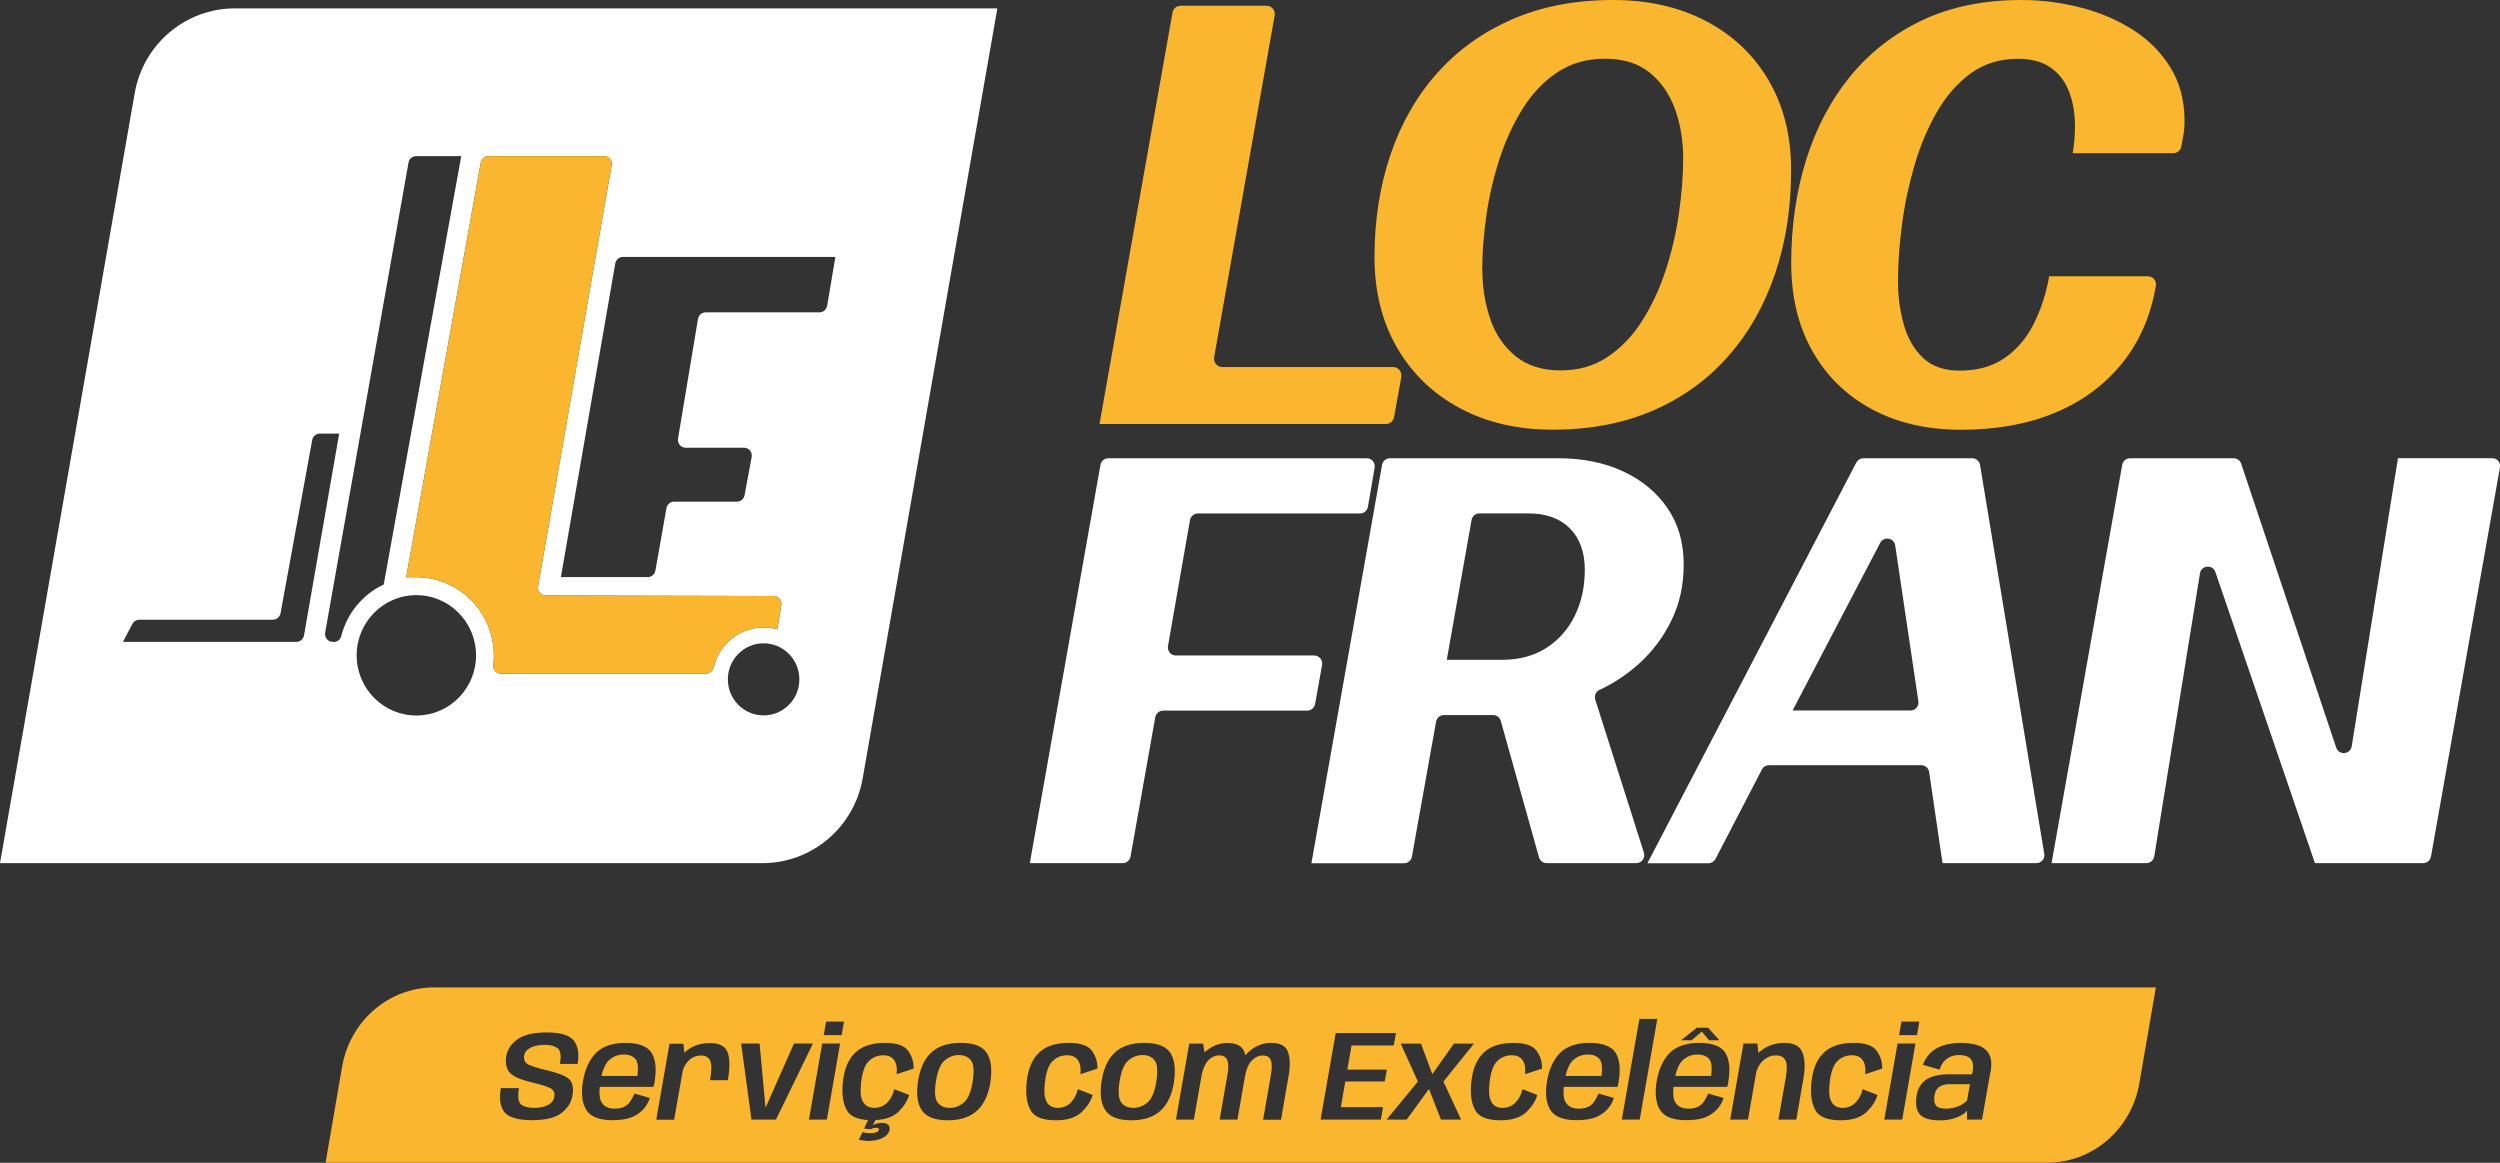
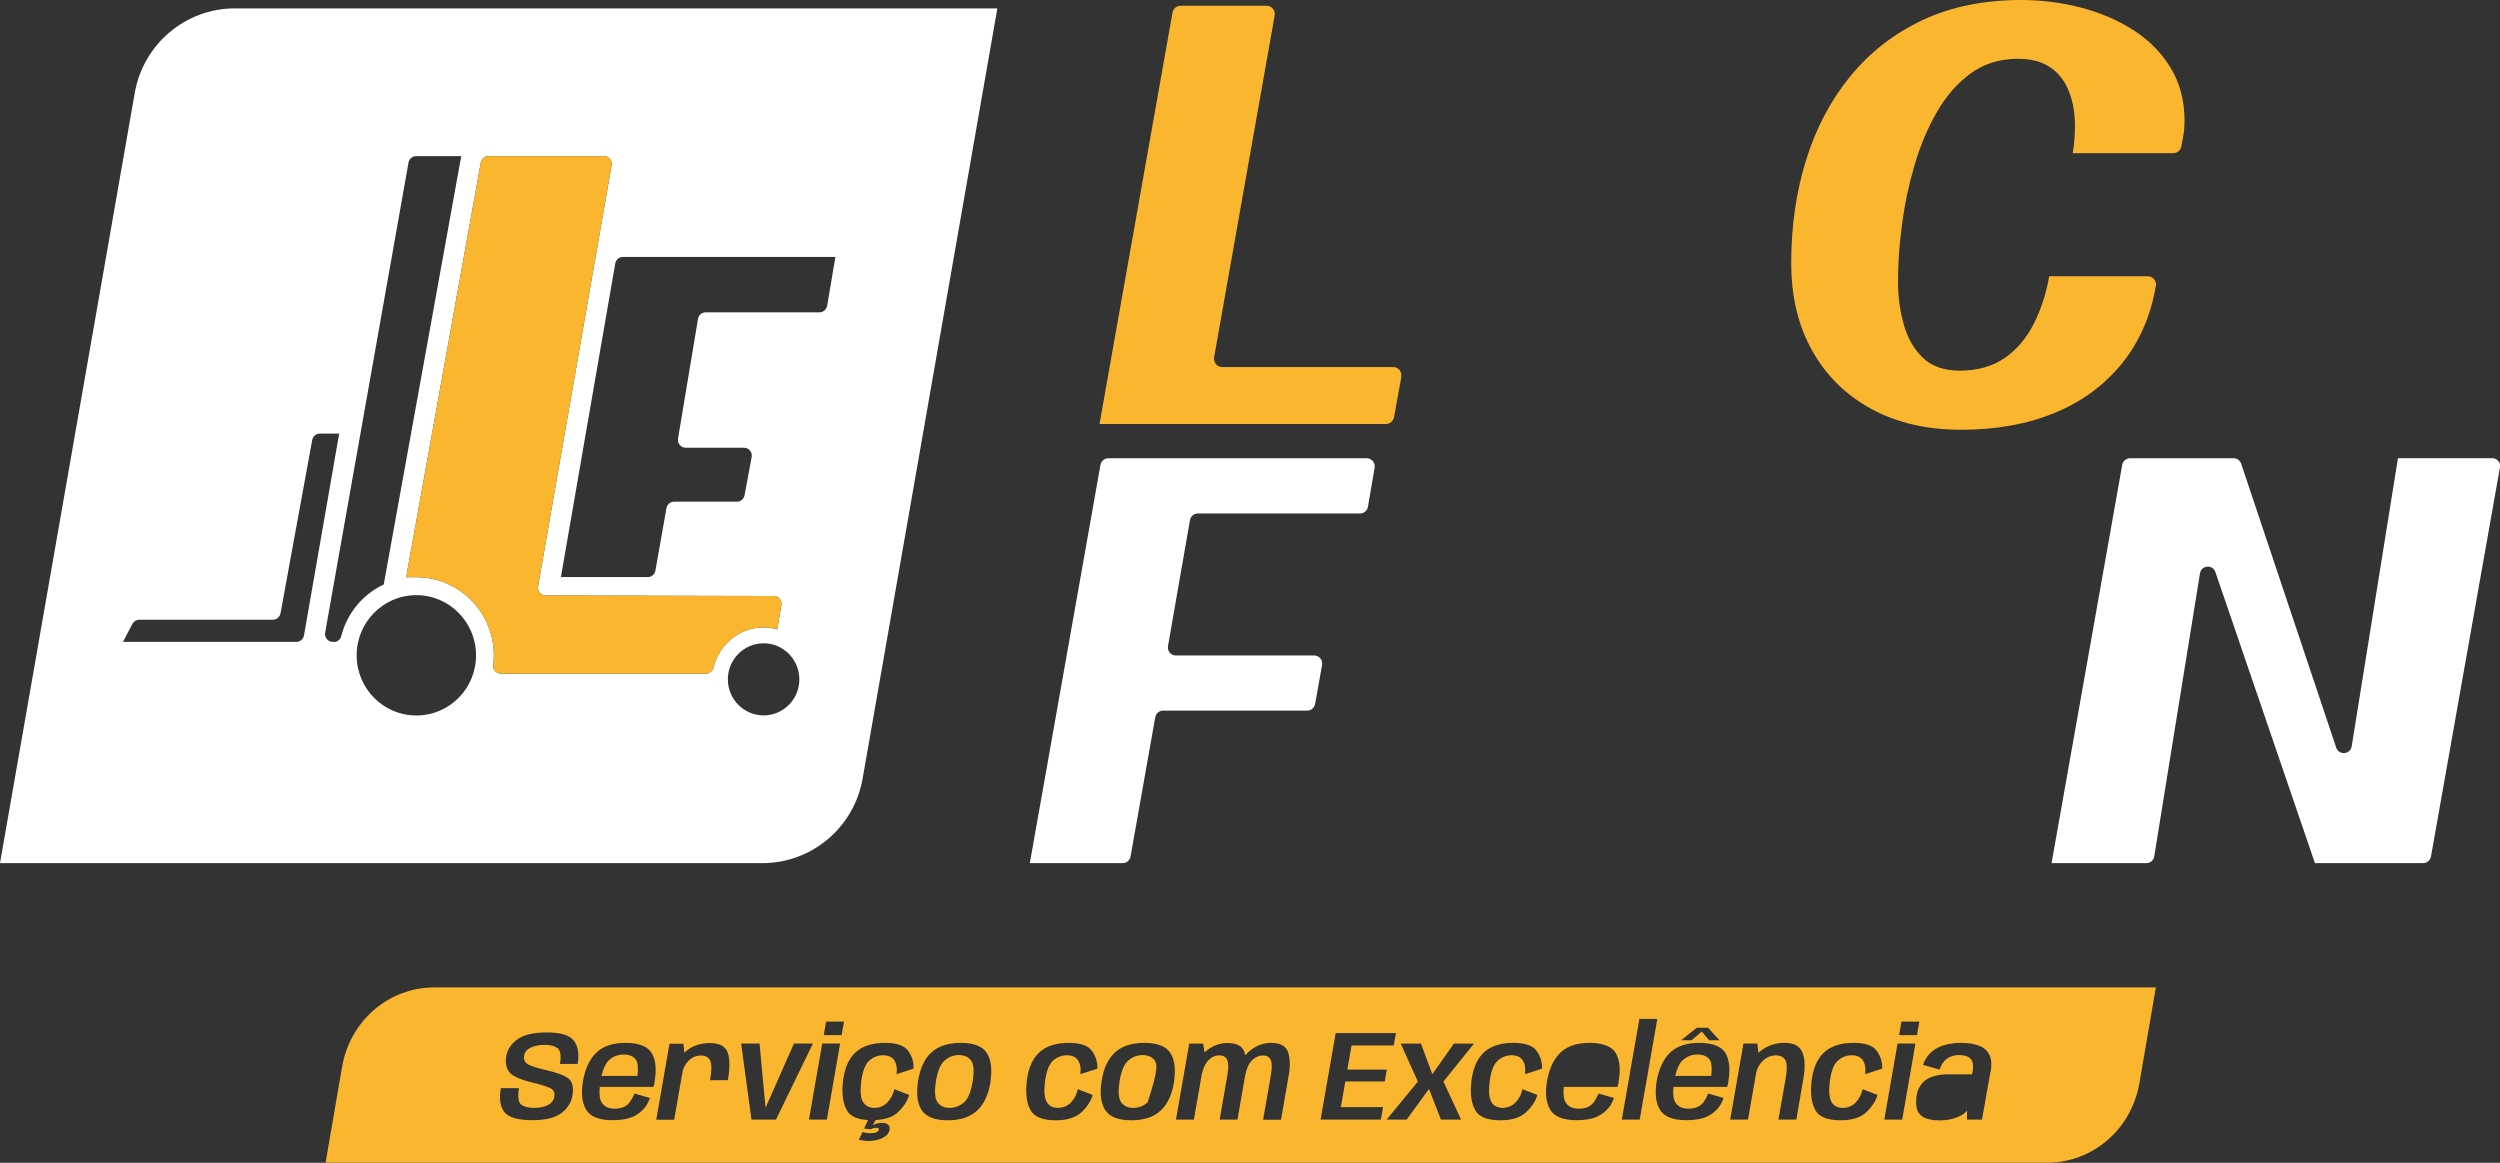
<svg xmlns="http://www.w3.org/2000/svg" width="86" height="40" viewBox="0 0 86 40" fill="none">
  <rect x="0" y="0" width="86" height="40" fill="#333333" stroke="none" />
  <g clip-path="url(#clip0_138_185)">
    <path d="M48.207 12.959L47.955 14.351C47.929 14.485 47.814 14.586 47.676 14.586H37.823L40.334 0.434C40.36 0.295 40.475 0.198 40.613 0.198H43.569C43.748 0.198 43.881 0.359 43.848 0.535L41.766 12.29C41.737 12.466 41.87 12.626 42.045 12.626H47.925C48.099 12.626 48.233 12.787 48.203 12.959H48.207Z" fill="#FAB62E" />
-     <path d="M61.615 5.857C61.615 7.136 61.433 8.322 61.066 9.41C60.698 10.498 60.164 11.445 59.455 12.249C58.751 13.053 57.89 13.677 56.873 14.119C55.861 14.56 54.703 14.781 53.408 14.781C52.203 14.781 51.141 14.534 50.218 14.04C49.294 13.546 48.574 12.851 48.059 11.961C47.543 11.071 47.283 10.031 47.283 8.845C47.283 7.577 47.465 6.403 47.832 5.322C48.199 4.241 48.734 3.302 49.442 2.513C50.147 1.72 51.008 1.103 52.024 0.662C53.037 0.221 54.195 0 55.489 0C56.695 0 57.756 0.239 58.68 0.722C59.604 1.204 60.324 1.885 60.839 2.76C61.355 3.639 61.615 4.671 61.615 5.857ZM50.993 9.279C50.993 9.885 51.086 10.454 51.268 10.981C51.449 11.508 51.742 11.934 52.139 12.256C52.54 12.578 53.052 12.742 53.679 12.742C54.306 12.742 54.833 12.589 55.3 12.279C55.764 11.968 56.161 11.557 56.487 11.041C56.814 10.524 57.085 9.952 57.292 9.32C57.5 8.688 57.656 8.034 57.752 7.36C57.849 6.687 57.901 6.048 57.901 5.442C57.901 4.836 57.804 4.252 57.615 3.74C57.426 3.224 57.133 2.809 56.743 2.495C56.35 2.177 55.842 2.02 55.211 2.02C54.581 2.02 54.057 2.173 53.59 2.476C53.126 2.779 52.729 3.19 52.403 3.703C52.076 4.219 51.806 4.791 51.598 5.423C51.39 6.055 51.234 6.706 51.138 7.372C51.041 8.037 50.989 8.673 50.989 9.283L50.993 9.279Z" fill="#FAB62E" />
    <path d="M74.162 9.836C73.98 10.891 73.583 11.789 72.974 12.529C72.366 13.27 71.594 13.831 70.659 14.212C69.725 14.594 68.66 14.784 67.469 14.784C66.278 14.784 65.261 14.545 64.386 14.074C63.51 13.599 62.828 12.933 62.345 12.073C61.859 11.216 61.618 10.207 61.618 9.043C61.618 7.776 61.789 6.597 62.13 5.502C62.472 4.406 62.976 3.448 63.651 2.622C64.326 1.799 65.154 1.156 66.133 0.692C67.116 0.232 68.248 0 69.532 0C70.225 0 70.904 0.086 71.572 0.258C72.24 0.43 72.841 0.688 73.379 1.029C73.917 1.373 74.343 1.803 74.666 2.326C74.985 2.846 75.148 3.46 75.148 4.159C75.148 4.331 75.134 4.511 75.1 4.705C75.082 4.817 75.059 4.929 75.037 5.042C75.011 5.176 74.892 5.27 74.759 5.27H71.301C71.327 5.124 71.346 4.967 71.361 4.795C71.372 4.623 71.379 4.473 71.379 4.338C71.379 3.89 71.309 3.489 71.171 3.142C71.034 2.794 70.823 2.517 70.533 2.319C70.244 2.121 69.873 2.023 69.413 2.023C68.797 2.023 68.259 2.188 67.803 2.517C67.346 2.846 66.957 3.288 66.634 3.845C66.315 4.398 66.055 5.012 65.859 5.685C65.662 6.358 65.517 7.039 65.428 7.734C65.336 8.426 65.291 9.077 65.291 9.683C65.291 10.199 65.358 10.689 65.488 11.157C65.618 11.624 65.837 12.009 66.144 12.305C66.452 12.6 66.875 12.75 67.409 12.75C68.025 12.75 68.541 12.604 68.96 12.316C69.379 12.024 69.713 11.632 69.962 11.138C70.21 10.644 70.389 10.098 70.492 9.504H73.883C74.061 9.504 74.195 9.664 74.162 9.84V9.836Z" fill="#FAB62E" />
    <path d="M35.426 29.692L37.856 15.992C37.878 15.862 37.993 15.764 38.127 15.764H47.016C47.187 15.764 47.316 15.918 47.287 16.09L47.057 17.432C47.035 17.567 46.919 17.664 46.786 17.664H41.206C41.073 17.664 40.958 17.762 40.935 17.892L40.179 22.224C40.149 22.392 40.279 22.549 40.449 22.549H45.209C45.38 22.549 45.51 22.706 45.48 22.874L45.239 24.217C45.217 24.348 45.102 24.445 44.968 24.445H40.012C39.878 24.445 39.763 24.542 39.741 24.673L38.891 29.464C38.869 29.595 38.754 29.692 38.62 29.692H35.43H35.426Z" fill="white" />
-     <path d="M45.113 29.692L47.543 15.992C47.565 15.862 47.68 15.764 47.814 15.764H53.608C54.443 15.764 55.185 15.914 55.831 16.213C56.476 16.512 56.988 16.935 57.359 17.477C57.734 18.02 57.919 18.667 57.919 19.422C57.919 20.125 57.779 20.765 57.5 21.337C57.222 21.913 56.847 22.41 56.38 22.833C55.968 23.203 55.515 23.503 55.018 23.735C54.896 23.791 54.837 23.936 54.877 24.067L56.55 29.33C56.606 29.509 56.476 29.692 56.287 29.692H53.204C53.082 29.692 52.974 29.61 52.941 29.49L51.627 24.8C51.594 24.681 51.486 24.598 51.364 24.598H49.672C49.539 24.598 49.424 24.696 49.401 24.827L48.57 29.468C48.548 29.599 48.433 29.696 48.3 29.696H45.109L45.113 29.692ZM52.581 17.661H50.893C50.759 17.661 50.644 17.758 50.622 17.889L49.769 22.698H51.668C52.262 22.698 52.774 22.56 53.197 22.287C53.62 22.014 53.946 21.644 54.176 21.176C54.403 20.709 54.517 20.185 54.517 19.594C54.517 19.003 54.347 18.521 54.005 18.177C53.664 17.833 53.189 17.661 52.581 17.661Z" fill="white" />
-     <path d="M56.673 29.692L63.855 15.914C63.904 15.824 63.996 15.764 64.1 15.764H67.844C67.977 15.764 68.092 15.862 68.114 15.996L70.322 29.371C70.352 29.539 70.222 29.692 70.051 29.692H66.823L66.363 26.558C66.345 26.424 66.226 26.323 66.093 26.323H60.854C60.75 26.323 60.657 26.379 60.609 26.472L59.014 29.547C58.966 29.636 58.873 29.696 58.769 29.696H56.673V29.692ZM61.67 24.441H65.722C65.888 24.441 66.018 24.292 65.992 24.123L65.195 18.764C65.154 18.498 64.801 18.439 64.679 18.674L61.666 24.438L61.67 24.441Z" fill="white" />
    <path d="M85.996 16.09L83.626 29.464C83.603 29.595 83.488 29.692 83.355 29.692H79.634L76.21 19.68C76.117 19.407 75.724 19.441 75.679 19.725L74.106 29.46C74.084 29.595 73.969 29.692 73.835 29.692H70.574L73.004 15.992C73.026 15.862 73.141 15.764 73.275 15.764H76.837C76.955 15.764 77.059 15.839 77.096 15.951L80.365 25.717C80.457 25.99 80.851 25.96 80.899 25.672L82.49 15.761H85.733C85.903 15.761 86.033 15.918 86.004 16.086L85.996 16.09Z" fill="white" />
    <path d="M8.08 0.288C6.381 0.288 4.927 1.518 4.634 3.205L0 29.692H26.229C27.928 29.692 29.383 28.462 29.676 26.775L34.309 0.288H8.08ZM10.195 22.081H4.229L4.556 21.46C4.604 21.375 4.693 21.318 4.793 21.318H9.386C9.516 21.318 9.624 21.225 9.65 21.098L10.74 15.136C10.762 15.009 10.874 14.915 11.004 14.915H11.668L10.458 21.857C10.436 21.984 10.325 22.081 10.195 22.081ZM11.479 22.081H11.449C11.282 22.081 11.156 21.928 11.185 21.763L14.053 5.591C14.075 5.464 14.187 5.371 14.317 5.371H15.867L13.2 20.107C12.48 20.443 11.939 21.094 11.738 21.883C11.709 22.003 11.601 22.085 11.482 22.085L11.479 22.081ZM14.343 24.613C13.211 24.625 12.28 23.708 12.269 22.564C12.258 21.423 13.167 20.484 14.302 20.473C15.433 20.462 16.364 21.378 16.376 22.523C16.387 23.667 15.478 24.602 14.343 24.613ZM24.285 23.174H17.233C17.073 23.174 16.947 23.035 16.969 22.874C16.984 22.758 16.991 22.639 16.988 22.519C16.973 21.034 15.767 19.841 14.294 19.856H13.972L16.539 5.591C16.561 5.464 16.672 5.371 16.802 5.371H20.776C20.943 5.371 21.069 5.52 21.039 5.685L18.509 20.17C18.479 20.335 18.605 20.484 18.772 20.484L26.615 20.503C26.782 20.503 26.904 20.653 26.878 20.817L26.738 21.648C26.582 21.606 26.422 21.58 26.255 21.584C25.424 21.591 24.734 22.179 24.549 22.956C24.519 23.08 24.415 23.17 24.289 23.17L24.285 23.174ZM26.281 24.61C25.602 24.617 25.046 24.067 25.038 23.383C25.031 22.698 25.576 22.137 26.255 22.13C26.934 22.122 27.491 22.672 27.498 23.357C27.506 24.041 26.96 24.602 26.281 24.61ZM28.451 10.521C28.429 10.652 28.318 10.745 28.188 10.745H24.274C24.144 10.745 24.033 10.839 24.011 10.97L23.324 15.087C23.298 15.252 23.421 15.402 23.588 15.402H25.595C25.762 15.402 25.888 15.555 25.858 15.72L25.613 17.036C25.591 17.163 25.48 17.257 25.35 17.257H23.191C23.061 17.257 22.95 17.35 22.927 17.477L22.545 19.632C22.523 19.759 22.412 19.852 22.282 19.852H19.295L21.165 9.062C21.187 8.935 21.299 8.838 21.429 8.838H28.737L28.455 10.517L28.451 10.521Z" fill="white" />
    <path d="M24.285 23.173H17.233C17.073 23.173 16.947 23.035 16.969 22.874C16.984 22.758 16.991 22.639 16.988 22.519C16.973 21.034 15.767 19.841 14.294 19.856H13.972L16.539 5.591C16.561 5.464 16.672 5.371 16.802 5.371H20.776C20.943 5.371 21.069 5.52 21.039 5.685L18.509 20.17C18.479 20.335 18.605 20.484 18.772 20.484L26.615 20.503C26.782 20.503 26.904 20.653 26.878 20.817L26.738 21.648C26.582 21.606 26.422 21.58 26.255 21.584C25.424 21.591 24.734 22.179 24.549 22.956C24.519 23.08 24.415 23.17 24.289 23.17L24.285 23.173Z" fill="#FAB62E" />
    <path d="M58.391 36.275C58.202 36.275 58.035 36.339 57.89 36.466C57.775 36.57 57.69 36.754 57.627 37.012H58.866C58.899 36.746 58.88 36.563 58.814 36.454C58.725 36.335 58.584 36.275 58.391 36.275Z" fill="#FAB62E" />
-     <path d="M54.618 36.275C54.428 36.275 54.261 36.339 54.117 36.466C54.002 36.57 53.916 36.754 53.853 37.012H55.093C55.126 36.746 55.107 36.563 55.041 36.454C54.952 36.335 54.811 36.275 54.618 36.275Z" fill="#FAB62E" />
-     <path d="M39.303 36.294C39.121 36.294 38.958 36.357 38.813 36.481C38.669 36.604 38.569 36.847 38.513 37.202C38.457 37.562 38.479 37.801 38.572 37.924C38.665 38.048 38.802 38.111 38.988 38.111C39.173 38.111 39.333 38.048 39.477 37.924C39.622 37.797 39.722 37.558 39.778 37.202C39.834 36.843 39.815 36.604 39.722 36.481C39.63 36.357 39.489 36.294 39.307 36.294H39.303Z" fill="#FAB62E" />
+     <path d="M39.303 36.294C39.121 36.294 38.958 36.357 38.813 36.481C38.669 36.604 38.569 36.847 38.513 37.202C38.457 37.562 38.479 37.801 38.572 37.924C38.665 38.048 38.802 38.111 38.988 38.111C39.173 38.111 39.333 38.048 39.477 37.924C39.834 36.843 39.815 36.604 39.722 36.481C39.63 36.357 39.489 36.294 39.307 36.294H39.303Z" fill="#FAB62E" />
    <path d="M21.455 36.275C21.265 36.275 21.098 36.339 20.954 36.466C20.839 36.57 20.753 36.754 20.69 37.012H21.929C21.963 36.746 21.944 36.563 21.878 36.454C21.788 36.335 21.648 36.275 21.455 36.275Z" fill="#FAB62E" />
    <path d="M32.985 36.294C32.803 36.294 32.64 36.357 32.495 36.481C32.351 36.604 32.251 36.847 32.195 37.202C32.139 37.562 32.161 37.801 32.254 37.924C32.347 38.048 32.484 38.111 32.67 38.111C32.855 38.111 33.015 38.048 33.159 37.924C33.304 37.797 33.404 37.558 33.46 37.202C33.516 36.843 33.497 36.604 33.404 36.481C33.312 36.357 33.17 36.294 32.989 36.294H32.985Z" fill="#FAB62E" />
    <path d="M14.932 33.967C13.374 33.967 12.039 35.119 11.768 36.697L11.2 39.996H70.429C71.988 39.996 73.323 38.844 73.594 37.266L74.162 33.967H14.932ZM65.41 35.142H66.026L65.944 35.609H65.328L65.41 35.142ZM58.361 35.355H58.758L59.151 35.785H58.791L58.543 35.486L58.19 35.785H57.831L58.368 35.355H58.361ZM19.885 36.6H19.262C19.31 36.316 19.281 36.133 19.18 36.058C19.08 35.983 18.936 35.942 18.743 35.942C18.55 35.942 18.383 35.976 18.253 36.039C18.123 36.103 18.049 36.196 18.03 36.312C18.008 36.466 18.064 36.57 18.194 36.63C18.323 36.69 18.52 36.75 18.783 36.81C19.173 36.903 19.433 37.001 19.559 37.105C19.685 37.21 19.733 37.386 19.7 37.633C19.674 37.883 19.551 38.096 19.336 38.272C19.121 38.448 18.776 38.534 18.301 38.534C17.826 38.534 17.496 38.44 17.351 38.257C17.207 38.074 17.166 37.797 17.229 37.431H17.852C17.804 37.726 17.83 37.913 17.923 37.992C18.019 38.07 18.168 38.111 18.364 38.111C18.561 38.111 18.724 38.078 18.85 38.014C18.976 37.947 19.05 37.853 19.069 37.726C19.091 37.576 19.036 37.472 18.898 37.416C18.761 37.359 18.568 37.3 18.316 37.24C17.938 37.15 17.685 37.045 17.559 36.922C17.433 36.798 17.385 36.623 17.407 36.395C17.429 36.155 17.548 35.946 17.771 35.774C17.993 35.602 18.338 35.516 18.809 35.516C19.281 35.516 19.596 35.609 19.741 35.8C19.885 35.991 19.93 36.26 19.87 36.604L19.885 36.6ZM22.523 37.199C22.512 37.27 22.497 37.33 22.479 37.389H20.631C20.605 37.64 20.631 37.823 20.701 37.932C20.791 38.07 20.939 38.138 21.139 38.138C21.254 38.138 21.358 38.123 21.447 38.085C21.532 38.051 21.607 37.992 21.67 37.906C21.729 37.823 21.781 37.726 21.829 37.618L22.356 37.771C22.297 37.947 22.208 38.089 22.085 38.205C21.963 38.321 21.826 38.403 21.67 38.455C21.51 38.508 21.31 38.534 21.065 38.534C20.612 38.534 20.312 38.414 20.167 38.179C20.023 37.939 19.985 37.614 20.052 37.202C20.126 36.772 20.279 36.443 20.509 36.215C20.742 35.987 21.08 35.875 21.521 35.875C21.963 35.875 22.274 35.991 22.415 36.219C22.556 36.451 22.59 36.78 22.519 37.199H22.523ZM25.042 37.158H24.426C24.486 36.817 24.486 36.589 24.426 36.477C24.367 36.365 24.267 36.309 24.118 36.309C23.951 36.309 23.807 36.368 23.692 36.484C23.577 36.597 23.51 36.724 23.48 36.866L23.191 38.519H22.575L23.031 35.905H23.51L23.543 36.215C23.573 36.185 23.603 36.155 23.64 36.129C23.851 35.965 24.111 35.882 24.419 35.882C24.742 35.882 24.946 35.987 25.027 36.193C25.109 36.398 25.113 36.724 25.038 37.165L25.042 37.158ZM25.851 38.515L25.495 35.897H26.129L26.333 38.093H26.341L27.313 35.897H27.965L26.693 38.515H25.851ZM28.444 38.515H27.828L28.285 35.897H28.9L28.444 38.515ZM28.337 35.609L28.418 35.142H29.034L28.952 35.609H28.337ZM29.698 37.917C29.78 38.048 29.906 38.111 30.076 38.111C30.247 38.111 30.399 38.051 30.518 37.932C30.637 37.812 30.718 37.659 30.763 37.468L31.275 37.666C31.219 37.864 31.097 38.059 30.9 38.25C30.726 38.422 30.462 38.511 30.117 38.53L30.024 38.706C30.054 38.691 30.088 38.672 30.128 38.661C30.192 38.639 30.262 38.627 30.332 38.627C30.425 38.627 30.496 38.646 30.548 38.687C30.6 38.728 30.614 38.788 30.6 38.87C30.588 38.93 30.562 38.983 30.518 39.031C30.473 39.08 30.418 39.117 30.351 39.151C30.284 39.181 30.214 39.207 30.136 39.222C30.058 39.237 29.98 39.248 29.902 39.248C29.843 39.248 29.783 39.248 29.72 39.237C29.657 39.23 29.598 39.218 29.542 39.207L29.672 38.945C29.706 38.953 29.746 38.964 29.794 38.971C29.843 38.979 29.895 38.983 29.95 38.983C30.036 38.983 30.102 38.971 30.151 38.949C30.199 38.927 30.225 38.9 30.232 38.867C30.24 38.841 30.232 38.822 30.214 38.811C30.195 38.799 30.169 38.796 30.132 38.796C30.102 38.796 30.069 38.799 30.036 38.811C30.002 38.822 29.973 38.833 29.947 38.848L29.724 38.822L29.861 38.53C29.498 38.508 29.253 38.403 29.138 38.205C29.008 37.984 28.956 37.677 28.989 37.292C29.027 36.821 29.164 36.466 29.401 36.23C29.639 35.994 29.984 35.875 30.444 35.875C30.848 35.875 31.115 35.968 31.245 36.155C31.375 36.342 31.438 36.544 31.427 36.761L30.844 36.952C30.867 36.742 30.837 36.582 30.759 36.469C30.681 36.357 30.555 36.301 30.381 36.301C30.195 36.301 30.028 36.368 29.891 36.499C29.75 36.63 29.661 36.885 29.62 37.258C29.587 37.565 29.609 37.782 29.691 37.913L29.698 37.917ZM34.076 37.199C34.009 37.64 33.857 37.977 33.616 38.201C33.375 38.425 33.041 38.538 32.603 38.538C32.165 38.538 31.868 38.425 31.712 38.197C31.557 37.969 31.516 37.636 31.579 37.202C31.646 36.761 31.798 36.428 32.035 36.208C32.273 35.987 32.614 35.875 33.052 35.875C33.49 35.875 33.786 35.987 33.938 36.211C34.091 36.436 34.135 36.765 34.072 37.202L34.076 37.199ZM36.012 37.917C36.094 38.048 36.22 38.111 36.391 38.111C36.561 38.111 36.714 38.051 36.832 37.932C36.951 37.812 37.033 37.659 37.077 37.468L37.589 37.666C37.533 37.864 37.411 38.059 37.214 38.25C37.018 38.44 36.725 38.538 36.32 38.538C35.875 38.538 35.589 38.425 35.46 38.205C35.33 37.984 35.278 37.677 35.311 37.292C35.348 36.821 35.486 36.466 35.723 36.23C35.96 35.994 36.305 35.875 36.766 35.875C37.17 35.875 37.437 35.968 37.567 36.155C37.697 36.342 37.76 36.544 37.749 36.761L37.166 36.952C37.188 36.742 37.159 36.582 37.081 36.469C37.003 36.357 36.877 36.301 36.702 36.301C36.517 36.301 36.35 36.368 36.213 36.499C36.072 36.63 35.983 36.885 35.942 37.258C35.908 37.565 35.931 37.782 36.012 37.913V37.917ZM40.39 37.199C40.323 37.64 40.171 37.977 39.93 38.201C39.689 38.425 39.355 38.538 38.917 38.538C38.48 38.538 38.183 38.425 38.027 38.197C37.871 37.969 37.83 37.636 37.893 37.202C37.96 36.761 38.112 36.428 38.35 36.208C38.587 35.987 38.928 35.875 39.366 35.875C39.804 35.875 40.101 35.987 40.253 36.211C40.405 36.436 40.449 36.765 40.386 37.202L40.39 37.199ZM44.337 36.959L44.067 38.519H43.451L43.714 37.008C43.759 36.761 43.759 36.585 43.718 36.473C43.677 36.365 43.584 36.309 43.443 36.309C43.302 36.309 43.169 36.368 43.054 36.492C42.946 36.608 42.876 36.776 42.835 36.989L42.568 38.515H41.956L42.219 37.004C42.264 36.757 42.264 36.582 42.219 36.469C42.175 36.361 42.082 36.305 41.941 36.305C41.8 36.305 41.666 36.365 41.555 36.488C41.455 36.597 41.384 36.761 41.34 36.963L41.069 38.515H40.453L40.91 35.901H41.388L41.436 36.2C41.436 36.2 41.44 36.196 41.444 36.193C41.681 35.983 41.941 35.879 42.219 35.879C42.538 35.879 42.735 35.983 42.809 36.193C42.82 36.226 42.828 36.264 42.839 36.301C42.872 36.264 42.905 36.23 42.943 36.193C43.18 35.979 43.44 35.875 43.722 35.875C44.041 35.875 44.237 35.979 44.308 36.193C44.378 36.406 44.389 36.656 44.337 36.956V36.959ZM47.576 38.089L47.502 38.515H45.428L45.948 35.538H48.021L47.944 35.965H46.493L46.348 36.795H47.706L47.636 37.202H46.278L46.126 38.085H47.576V38.089ZM49.569 38.515L49.157 37.461L48.389 38.515H47.699L48.775 37.206L48.185 35.901H48.882L49.272 36.952L50.014 35.901H50.704L49.654 37.206L50.262 38.515H49.565H49.569ZM51.308 37.917C51.39 38.048 51.516 38.111 51.687 38.111C51.858 38.111 52.01 38.051 52.128 37.932C52.247 37.812 52.329 37.659 52.373 37.468L52.885 37.666C52.83 37.864 52.707 38.059 52.51 38.25C52.314 38.44 52.021 38.538 51.616 38.538C51.171 38.538 50.886 38.425 50.756 38.205C50.626 37.984 50.574 37.677 50.607 37.292C50.644 36.821 50.782 36.466 51.019 36.23C51.257 35.994 51.602 35.875 52.062 35.875C52.466 35.875 52.733 35.968 52.863 36.155C52.993 36.342 53.056 36.544 53.045 36.761L52.462 36.952C52.484 36.742 52.455 36.582 52.377 36.469C52.299 36.357 52.173 36.301 51.998 36.301C51.813 36.301 51.646 36.368 51.509 36.499C51.368 36.63 51.279 36.885 51.238 37.258C51.205 37.565 51.227 37.782 51.308 37.913V37.917ZM55.686 37.199C55.675 37.27 55.66 37.33 55.642 37.389H53.794C53.768 37.64 53.794 37.823 53.865 37.932C53.954 38.07 54.102 38.138 54.302 38.138C54.417 38.138 54.521 38.123 54.61 38.085C54.696 38.051 54.77 37.992 54.833 37.906C54.892 37.823 54.944 37.726 54.992 37.618L55.519 37.771C55.46 37.947 55.371 38.089 55.248 38.205C55.126 38.321 54.989 38.403 54.833 38.455C54.673 38.508 54.473 38.534 54.228 38.534C53.776 38.534 53.475 38.414 53.33 38.179C53.186 37.939 53.148 37.614 53.215 37.202C53.289 36.772 53.442 36.443 53.672 36.215C53.905 35.987 54.243 35.875 54.684 35.875C55.126 35.875 55.438 35.991 55.579 36.219C55.719 36.451 55.753 36.78 55.682 37.199H55.686ZM55.79 38.515L56.395 35.052H57.011L56.406 38.515H55.79ZM59.459 37.199C59.448 37.27 59.433 37.33 59.415 37.389H57.567C57.541 37.64 57.567 37.823 57.638 37.932C57.727 38.07 57.875 38.138 58.075 38.138C58.19 38.138 58.294 38.123 58.383 38.085C58.469 38.051 58.543 37.992 58.606 37.906C58.665 37.823 58.717 37.726 58.765 37.618L59.292 37.771C59.233 37.947 59.144 38.089 59.021 38.205C58.899 38.321 58.762 38.403 58.606 38.455C58.446 38.508 58.246 38.534 58.001 38.534C57.548 38.534 57.248 38.414 57.103 38.179C56.959 37.939 56.922 37.614 56.988 37.202C57.062 36.772 57.215 36.443 57.445 36.215C57.678 35.987 58.016 35.875 58.458 35.875C58.899 35.875 59.211 35.991 59.352 36.219C59.492 36.451 59.526 36.78 59.455 37.199H59.459ZM62.041 37.075L61.793 38.515H61.177L61.429 37.087C61.481 36.791 61.477 36.585 61.418 36.473C61.359 36.361 61.247 36.305 61.088 36.305C60.928 36.305 60.769 36.368 60.635 36.499C60.531 36.596 60.468 36.72 60.42 36.858L60.131 38.515H59.519L59.975 35.897H60.453L60.49 36.222C60.49 36.222 60.513 36.2 60.524 36.189C60.765 35.979 61.054 35.875 61.385 35.875C61.715 35.875 61.911 35.983 62.001 36.2C62.09 36.417 62.104 36.709 62.041 37.075ZM63.01 37.917C63.091 38.048 63.217 38.111 63.388 38.111C63.559 38.111 63.711 38.051 63.829 37.932C63.948 37.812 64.03 37.659 64.074 37.468L64.586 37.666C64.531 37.864 64.408 38.059 64.212 38.25C64.015 38.44 63.722 38.538 63.318 38.538C62.872 38.538 62.587 38.425 62.457 38.205C62.327 37.984 62.275 37.677 62.308 37.292C62.346 36.821 62.483 36.466 62.72 36.23C62.958 35.994 63.303 35.875 63.763 35.875C64.167 35.875 64.434 35.968 64.564 36.155C64.694 36.342 64.757 36.544 64.746 36.761L64.163 36.952C64.186 36.742 64.156 36.582 64.078 36.469C64 36.357 63.874 36.301 63.7 36.301C63.514 36.301 63.347 36.368 63.21 36.499C63.069 36.63 62.98 36.885 62.939 37.258C62.906 37.565 62.928 37.782 63.01 37.913V37.917ZM65.436 38.515H64.82L65.276 35.897H65.892L65.436 38.515ZM68.471 36.87L68.181 38.515H67.665V38.201C67.64 38.242 67.599 38.28 67.543 38.321C67.487 38.358 67.417 38.395 67.339 38.429C67.257 38.463 67.168 38.489 67.064 38.511C66.964 38.53 66.853 38.541 66.734 38.541C66.545 38.541 66.386 38.519 66.26 38.474C66.133 38.429 66.037 38.351 65.978 38.242C65.918 38.13 65.9 37.977 65.922 37.775C65.933 37.64 65.963 37.528 66.011 37.431C66.059 37.337 66.118 37.258 66.189 37.195C66.26 37.135 66.341 37.087 66.43 37.053C66.519 37.019 66.616 36.993 66.712 36.978C66.812 36.963 66.909 36.956 67.009 36.956H67.84L67.862 36.836C67.884 36.705 67.877 36.597 67.847 36.518C67.814 36.44 67.762 36.38 67.68 36.346C67.603 36.312 67.502 36.294 67.387 36.294C67.291 36.294 67.202 36.309 67.117 36.342C67.031 36.376 66.953 36.428 66.886 36.499C66.816 36.574 66.764 36.671 66.723 36.795L66.148 36.63C66.2 36.492 66.271 36.372 66.356 36.275C66.441 36.178 66.541 36.103 66.656 36.043C66.771 35.983 66.894 35.942 67.027 35.916C67.161 35.89 67.298 35.875 67.443 35.875C67.699 35.875 67.91 35.908 68.081 35.972C68.248 36.039 68.367 36.144 68.437 36.29C68.508 36.436 68.519 36.627 68.478 36.87H68.471Z" fill="#FAB62E" />
-     <path d="M66.894 37.315C66.831 37.326 66.779 37.345 66.727 37.378C66.679 37.408 66.638 37.453 66.605 37.505C66.571 37.562 66.552 37.633 66.541 37.722C66.53 37.834 66.541 37.921 66.567 37.98C66.593 38.04 66.642 38.081 66.705 38.104C66.768 38.126 66.842 38.138 66.931 38.138C67.046 38.138 67.15 38.123 67.25 38.096C67.347 38.07 67.432 38.033 67.506 37.988C67.576 37.943 67.632 37.898 67.669 37.849L67.766 37.296H67.087C67.016 37.296 66.953 37.3 66.89 37.311L66.894 37.315Z" fill="#FAB62E" />
  </g>
  <defs>
    <clipPath id="clip0_138_185">
      <rect width="86" height="40" fill="white" />
    </clipPath>
  </defs>
</svg>